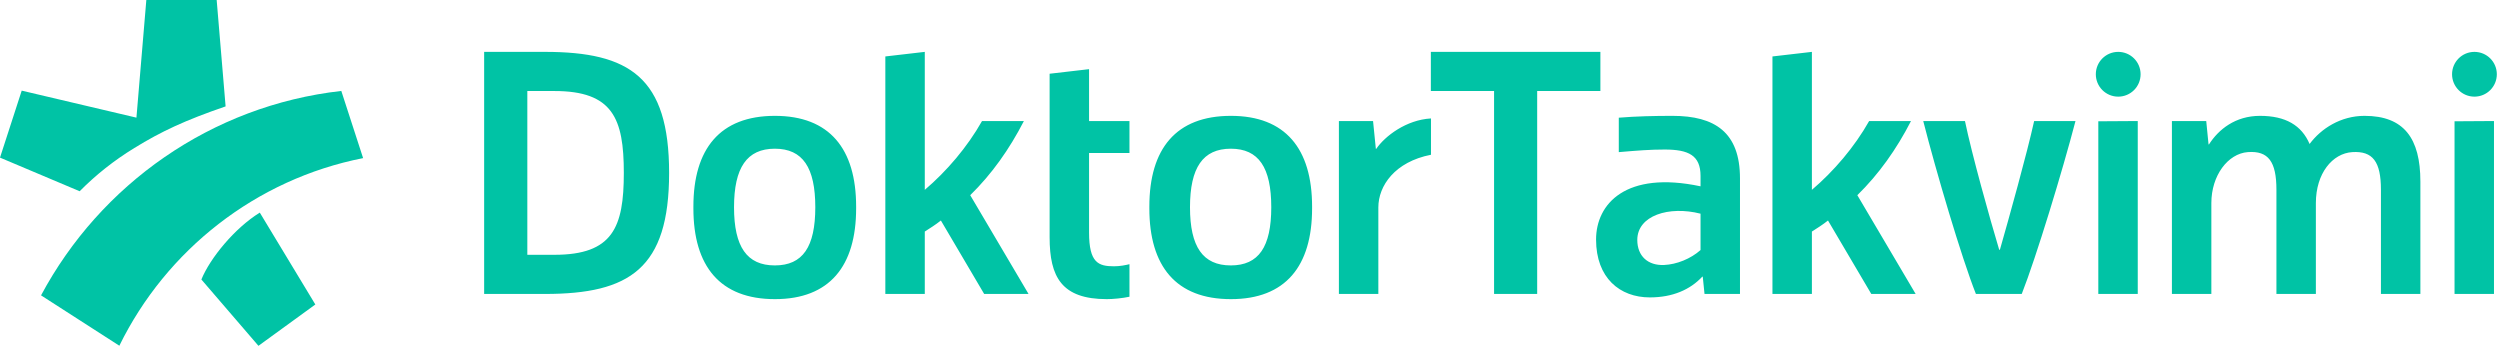
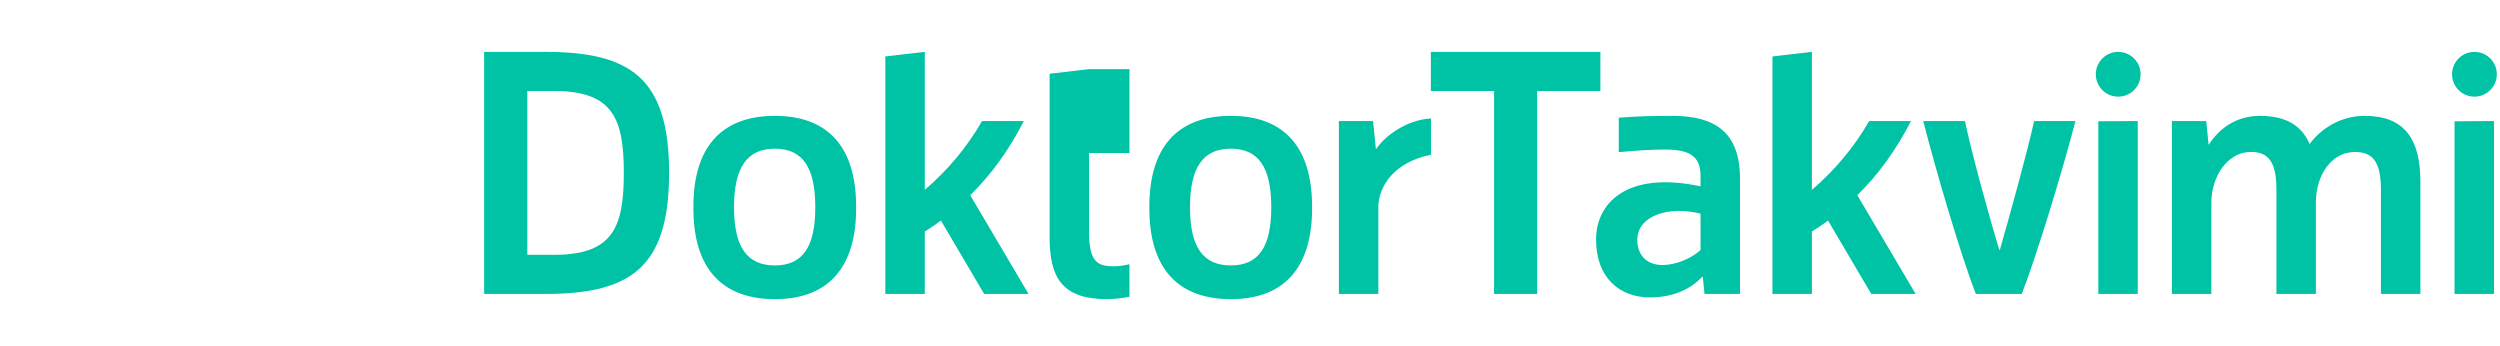
<svg xmlns="http://www.w3.org/2000/svg" width="347" height="48" viewBox="0 0 347 48" fill="none">
-   <path fill-rule="evenodd" clip-rule="evenodd" d="M346.165 16.8V40.8H340.69V16.835L346.165 16.8ZM343.452 13.415C341.736 13.415 340.345 12.024 340.345 10.307C340.345 8.591 341.736 7.2 343.452 7.2C345.169 7.2 346.56 8.591 346.56 10.307C346.56 12.024 345.169 13.415 343.452 13.415ZM320.572 19.985C322.165 17.844 324.892 16.08 328.199 16.08C333.659 16.08 335.949 19.187 335.949 25.208V40.8H330.474V26.336C330.474 22.434 329.341 20.936 326.5 21.113C323.737 21.285 321.443 24.071 321.443 28.178C321.443 28.198 321.443 28.218 321.443 28.237V40.8H315.968V26.336C315.968 22.434 314.845 20.898 311.994 21.113C309.232 21.32 306.936 24.357 306.936 28.178V40.8H301.461V16.8H306.226C306.226 16.8 306.447 19.183 306.545 20.04H306.609C307.929 17.971 310.259 16.08 313.692 16.08C317.25 16.08 319.462 17.399 320.572 19.985ZM296.721 16.8V40.8H291.246V16.835L296.721 16.8ZM294.008 13.415C292.291 13.415 290.9 12.024 290.9 10.307C290.9 8.591 292.291 7.2 294.008 7.2C295.724 7.2 297.115 8.591 297.115 10.307C297.115 12.024 295.724 13.415 294.008 13.415ZM266.946 16.8H272.737C273.677 21.353 276.151 30.21 277.488 34.664H277.587C278.873 30.161 281.348 21.303 282.338 16.8H288.078C286.297 23.629 282.616 35.735 280.619 40.8H274.257C272.26 35.775 268.679 23.629 266.946 16.8ZM251.491 32.14L251.491 40.8H246.016V7.835L251.491 7.2L251.491 26.351C254.52 23.777 257.401 20.412 259.437 16.8H265.247C263.211 20.759 260.777 24.173 257.798 27.093L265.892 40.8H259.735L253.726 30.606C252.981 31.2 252.186 31.695 251.491 32.14ZM224.688 16.336C227.067 16.139 229.647 16.08 232.139 16.08C238.008 16.08 241.51 18.349 241.51 24.76V40.8H236.587L236.343 38.399H236.279C234.591 40.218 232.139 41.28 228.998 41.28C224.839 41.28 221.534 38.586 221.534 33.248C221.534 28.284 225.674 23.661 236.035 25.86V24.415C236.035 21.555 234.358 20.755 231.053 20.755C229.025 20.755 227.305 20.893 224.688 21.116V16.336ZM236.035 29.658C231.645 28.541 227.256 29.913 227.256 33.306C227.256 35.556 228.749 36.879 230.976 36.78C232.731 36.702 234.664 35.923 236.035 34.708C236.035 34.708 236.035 31.882 236.035 29.658ZM198.602 7.2H222.134V12.634H213.36V40.8H207.377V12.634H198.602V7.2ZM185.839 16.8H190.58L190.968 20.664H191.018C192.229 18.895 195.181 16.63 198.62 16.44C198.62 16.933 198.62 20.788 198.62 21.48C193.612 22.458 191.314 25.779 191.314 28.792C191.314 31.805 191.314 40.8 191.314 40.8H185.839V16.8ZM159.53 28.923V28.677C159.53 20.656 163.221 16.08 170.849 16.08C178.427 16.08 182.118 20.656 182.118 28.677V28.923C182.118 36.944 178.427 41.52 170.849 41.52C163.221 41.52 159.53 36.944 159.53 28.923ZM170.836 20.64C166.96 20.64 165.171 23.27 165.171 28.765C165.171 34.259 166.96 36.84 170.836 36.84C174.712 36.84 176.452 34.267 176.452 28.765C176.452 23.262 174.712 20.64 170.836 20.64ZM145.687 10.235L151.162 9.6V16.8H156.77V21.24H151.162V32.276C151.162 36.465 152.45 36.961 154.615 36.961C155.495 36.961 156.232 36.795 156.77 36.669C156.77 36.842 156.77 40.874 156.77 41.186C155.798 41.396 154.486 41.52 153.628 41.52C147.364 41.52 145.687 38.462 145.687 32.938V10.235ZM128.36 32.14L128.36 40.8H122.885V7.835L128.36 7.2L128.36 26.351C131.389 23.777 134.269 20.412 136.306 16.8H142.116C140.08 20.759 137.646 24.173 134.667 27.093L142.761 40.8H136.603L130.595 30.606C129.85 31.2 129.055 31.695 128.36 32.14ZM96.243 28.923V28.677C96.243 20.656 99.933 16.08 107.561 16.08C115.14 16.08 118.831 20.656 118.831 28.677V28.923C118.831 36.944 115.14 41.52 107.561 41.52C99.933 41.52 96.243 36.944 96.243 28.923ZM107.548 20.64C103.672 20.64 101.883 23.27 101.883 28.765C101.883 34.259 103.672 36.84 107.548 36.84C111.425 36.84 113.164 34.267 113.164 28.765C113.164 23.262 111.425 20.64 107.548 20.64ZM67.2 40.8V7.2H75.64C87.4 7.2 92.873 10.732 92.873 24C92.873 37.268 87.4 40.8 75.64 40.8H67.2ZM86.587 24C86.587 16.446 85.054 12.634 76.949 12.634H73.193V35.366H76.949C85.054 35.366 86.587 31.554 86.587 24Z" fill="#00C3A5" />
-   <path fill-rule="evenodd" clip-rule="evenodd" d="M27.952 38.794C29.165 35.82 32.578 31.657 36.06 29.51L43.768 42.263L35.873 48L27.952 38.794ZM16.565 47.986L5.697 40.996C13.926 25.615 29.301 14.662 47.373 12.622L50.4 21.946C35.505 24.88 23.074 34.712 16.565 47.986ZM18.937 16.329L20.311 0H30.074L31.314 14.768C25.712 16.689 22.418 18.223 18.644 20.544C15.857 22.252 13.323 24.252 11.056 26.545L0 21.878L3.014 12.58L18.937 16.329Z" fill="#00C3A5" />
+   <path fill-rule="evenodd" clip-rule="evenodd" d="M346.165 16.8V40.8H340.69V16.835L346.165 16.8ZM343.452 13.415C341.736 13.415 340.345 12.024 340.345 10.307C340.345 8.591 341.736 7.2 343.452 7.2C345.169 7.2 346.56 8.591 346.56 10.307C346.56 12.024 345.169 13.415 343.452 13.415ZM320.572 19.985C322.165 17.844 324.892 16.08 328.199 16.08C333.659 16.08 335.949 19.187 335.949 25.208V40.8H330.474V26.336C330.474 22.434 329.341 20.936 326.5 21.113C323.737 21.285 321.443 24.071 321.443 28.178C321.443 28.198 321.443 28.218 321.443 28.237V40.8H315.968V26.336C315.968 22.434 314.845 20.898 311.994 21.113C309.232 21.32 306.936 24.357 306.936 28.178V40.8H301.461V16.8H306.226C306.226 16.8 306.447 19.183 306.545 20.04H306.609C307.929 17.971 310.259 16.08 313.692 16.08C317.25 16.08 319.462 17.399 320.572 19.985ZM296.721 16.8V40.8H291.246V16.835L296.721 16.8ZM294.008 13.415C292.291 13.415 290.9 12.024 290.9 10.307C290.9 8.591 292.291 7.2 294.008 7.2C295.724 7.2 297.115 8.591 297.115 10.307C297.115 12.024 295.724 13.415 294.008 13.415ZM266.946 16.8H272.737C273.677 21.353 276.151 30.21 277.488 34.664H277.587C278.873 30.161 281.348 21.303 282.338 16.8H288.078C286.297 23.629 282.616 35.735 280.619 40.8H274.257C272.26 35.775 268.679 23.629 266.946 16.8ZM251.491 32.14L251.491 40.8H246.016V7.835L251.491 7.2L251.491 26.351C254.52 23.777 257.401 20.412 259.437 16.8H265.247C263.211 20.759 260.777 24.173 257.798 27.093L265.892 40.8H259.735L253.726 30.606C252.981 31.2 252.186 31.695 251.491 32.14ZM224.688 16.336C227.067 16.139 229.647 16.08 232.139 16.08C238.008 16.08 241.51 18.349 241.51 24.76V40.8H236.587L236.343 38.399H236.279C234.591 40.218 232.139 41.28 228.998 41.28C224.839 41.28 221.534 38.586 221.534 33.248C221.534 28.284 225.674 23.661 236.035 25.86V24.415C236.035 21.555 234.358 20.755 231.053 20.755C229.025 20.755 227.305 20.893 224.688 21.116V16.336ZM236.035 29.658C231.645 28.541 227.256 29.913 227.256 33.306C227.256 35.556 228.749 36.879 230.976 36.78C232.731 36.702 234.664 35.923 236.035 34.708C236.035 34.708 236.035 31.882 236.035 29.658ZM198.602 7.2H222.134V12.634H213.36V40.8H207.377V12.634H198.602V7.2ZM185.839 16.8H190.58L190.968 20.664H191.018C192.229 18.895 195.181 16.63 198.62 16.44C198.62 16.933 198.62 20.788 198.62 21.48C193.612 22.458 191.314 25.779 191.314 28.792C191.314 31.805 191.314 40.8 191.314 40.8H185.839V16.8ZM159.53 28.923V28.677C159.53 20.656 163.221 16.08 170.849 16.08C178.427 16.08 182.118 20.656 182.118 28.677V28.923C182.118 36.944 178.427 41.52 170.849 41.52C163.221 41.52 159.53 36.944 159.53 28.923ZM170.836 20.64C166.96 20.64 165.171 23.27 165.171 28.765C165.171 34.259 166.96 36.84 170.836 36.84C174.712 36.84 176.452 34.267 176.452 28.765C176.452 23.262 174.712 20.64 170.836 20.64ZM145.687 10.235L151.162 9.6H156.77V21.24H151.162V32.276C151.162 36.465 152.45 36.961 154.615 36.961C155.495 36.961 156.232 36.795 156.77 36.669C156.77 36.842 156.77 40.874 156.77 41.186C155.798 41.396 154.486 41.52 153.628 41.52C147.364 41.52 145.687 38.462 145.687 32.938V10.235ZM128.36 32.14L128.36 40.8H122.885V7.835L128.36 7.2L128.36 26.351C131.389 23.777 134.269 20.412 136.306 16.8H142.116C140.08 20.759 137.646 24.173 134.667 27.093L142.761 40.8H136.603L130.595 30.606C129.85 31.2 129.055 31.695 128.36 32.14ZM96.243 28.923V28.677C96.243 20.656 99.933 16.08 107.561 16.08C115.14 16.08 118.831 20.656 118.831 28.677V28.923C118.831 36.944 115.14 41.52 107.561 41.52C99.933 41.52 96.243 36.944 96.243 28.923ZM107.548 20.64C103.672 20.64 101.883 23.27 101.883 28.765C101.883 34.259 103.672 36.84 107.548 36.84C111.425 36.84 113.164 34.267 113.164 28.765C113.164 23.262 111.425 20.64 107.548 20.64ZM67.2 40.8V7.2H75.64C87.4 7.2 92.873 10.732 92.873 24C92.873 37.268 87.4 40.8 75.64 40.8H67.2ZM86.587 24C86.587 16.446 85.054 12.634 76.949 12.634H73.193V35.366H76.949C85.054 35.366 86.587 31.554 86.587 24Z" fill="#00C3A5" />
</svg>